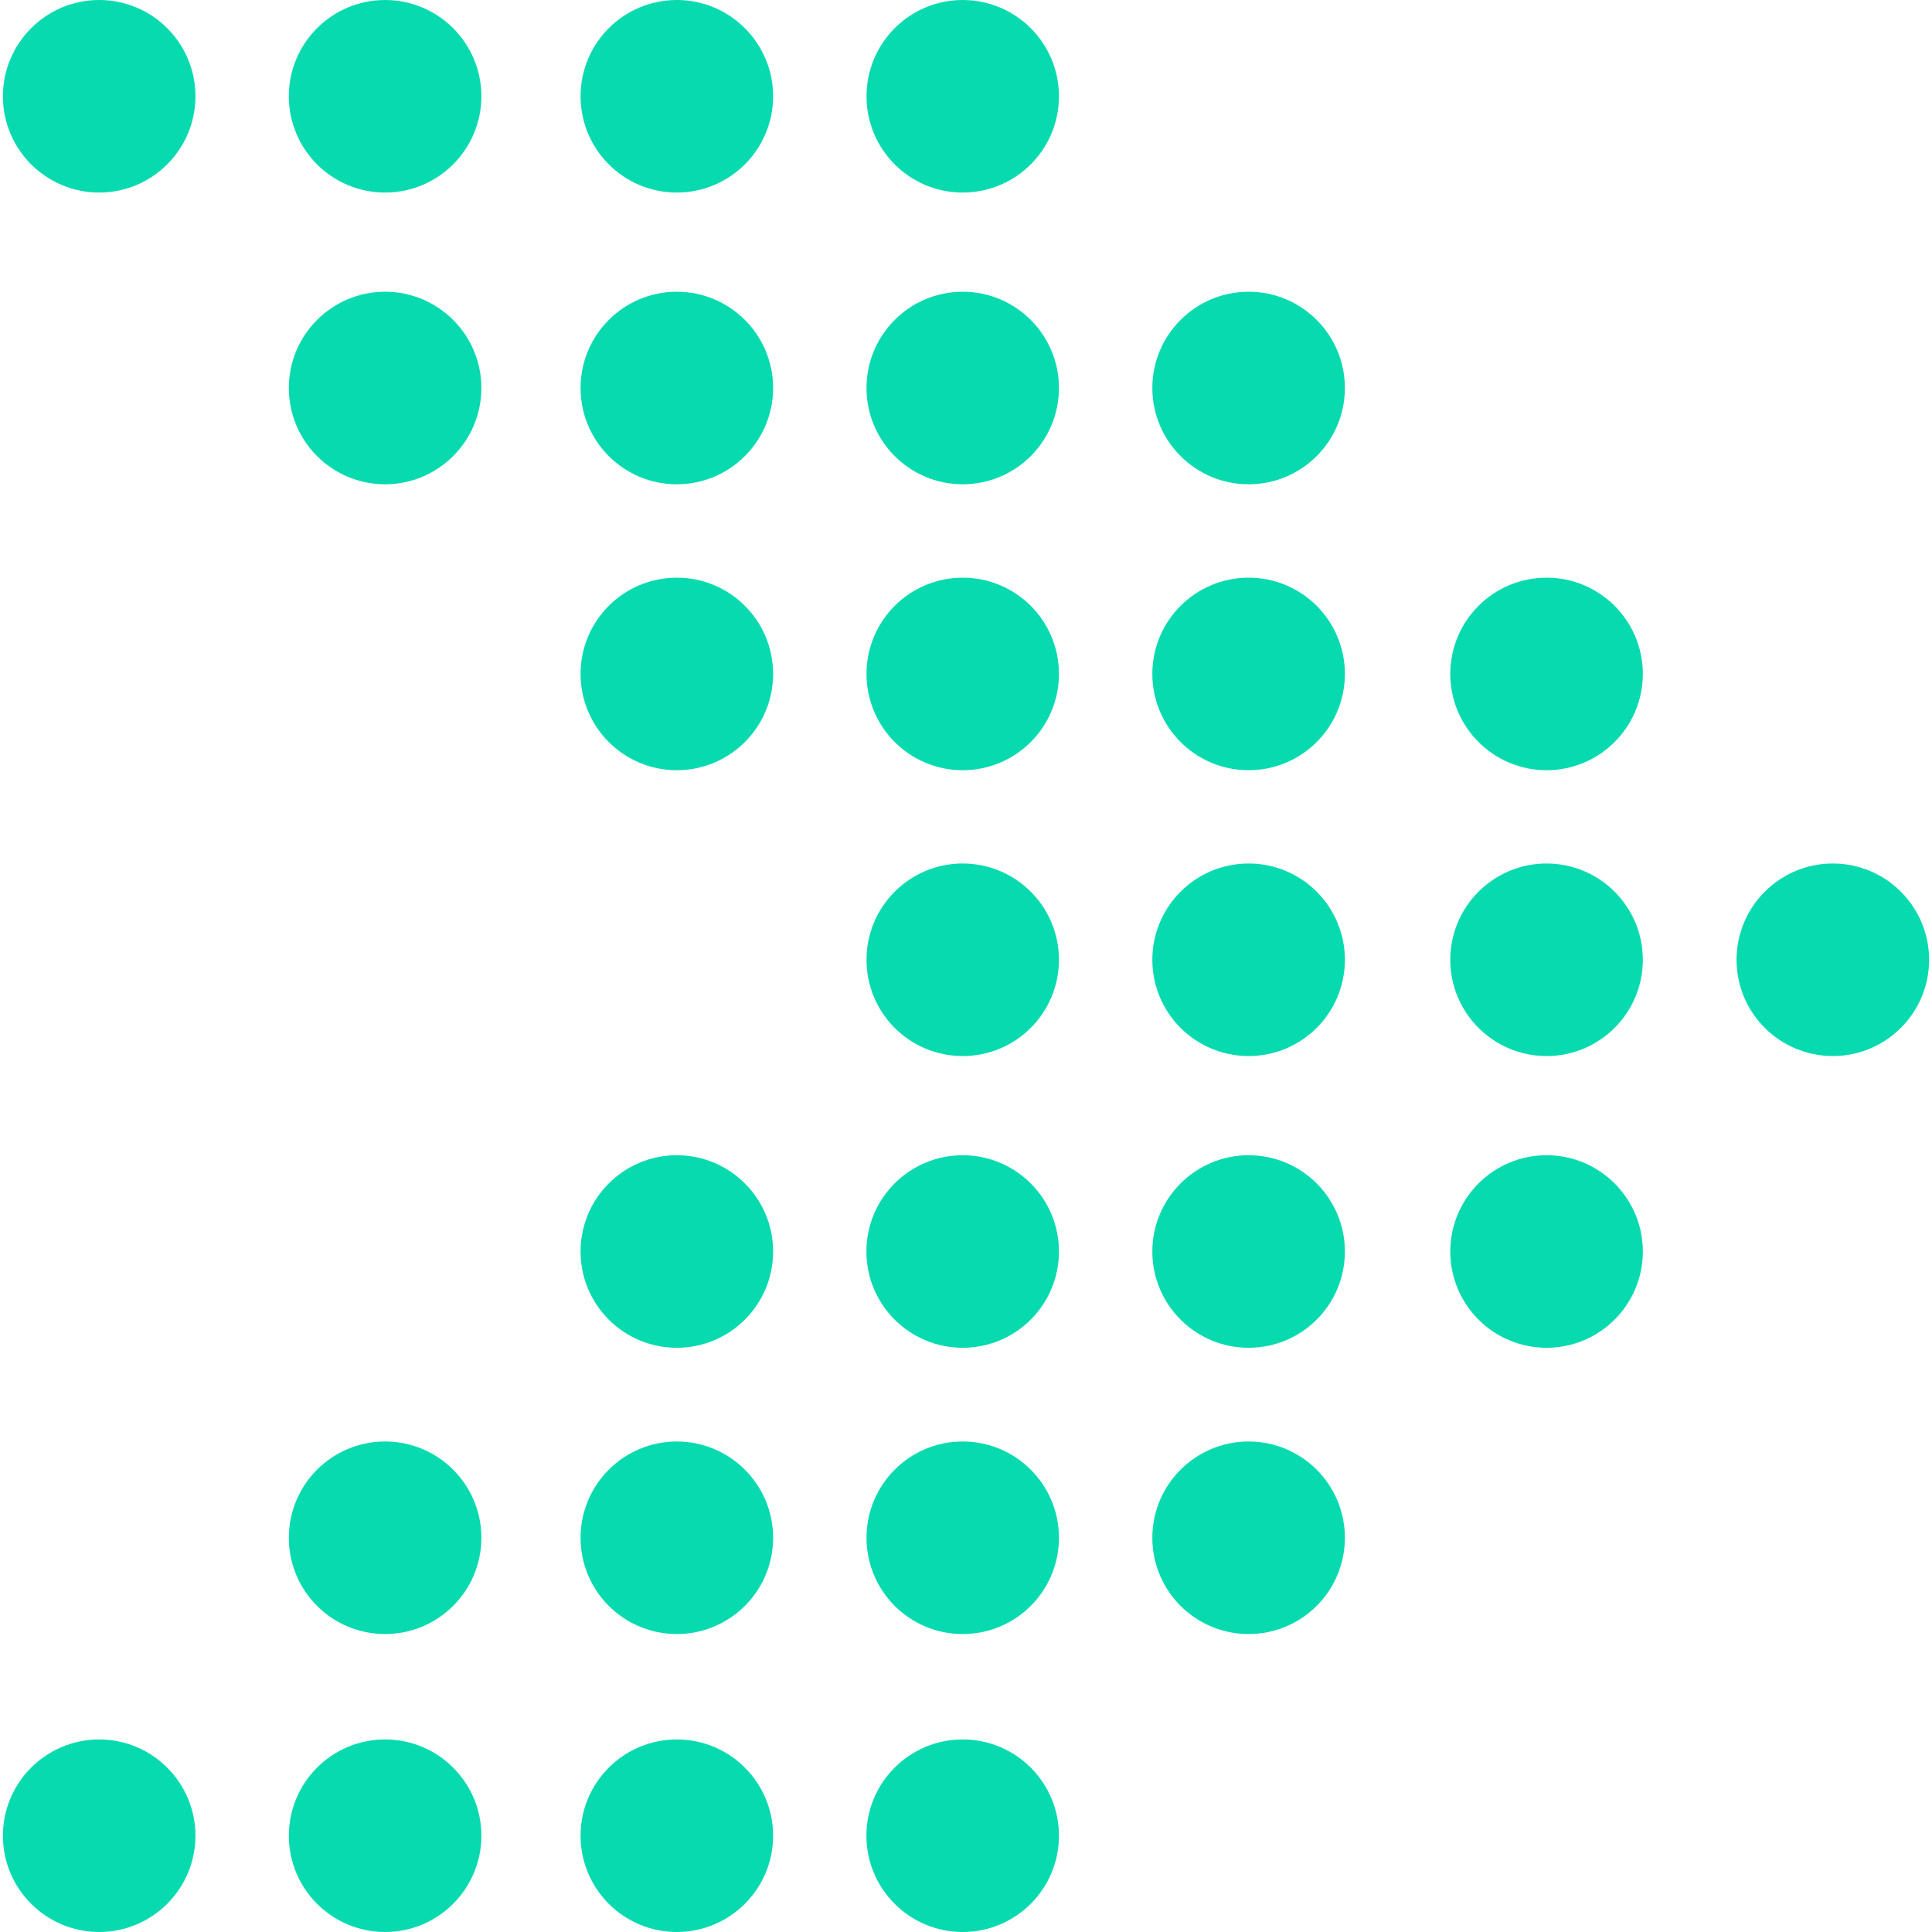
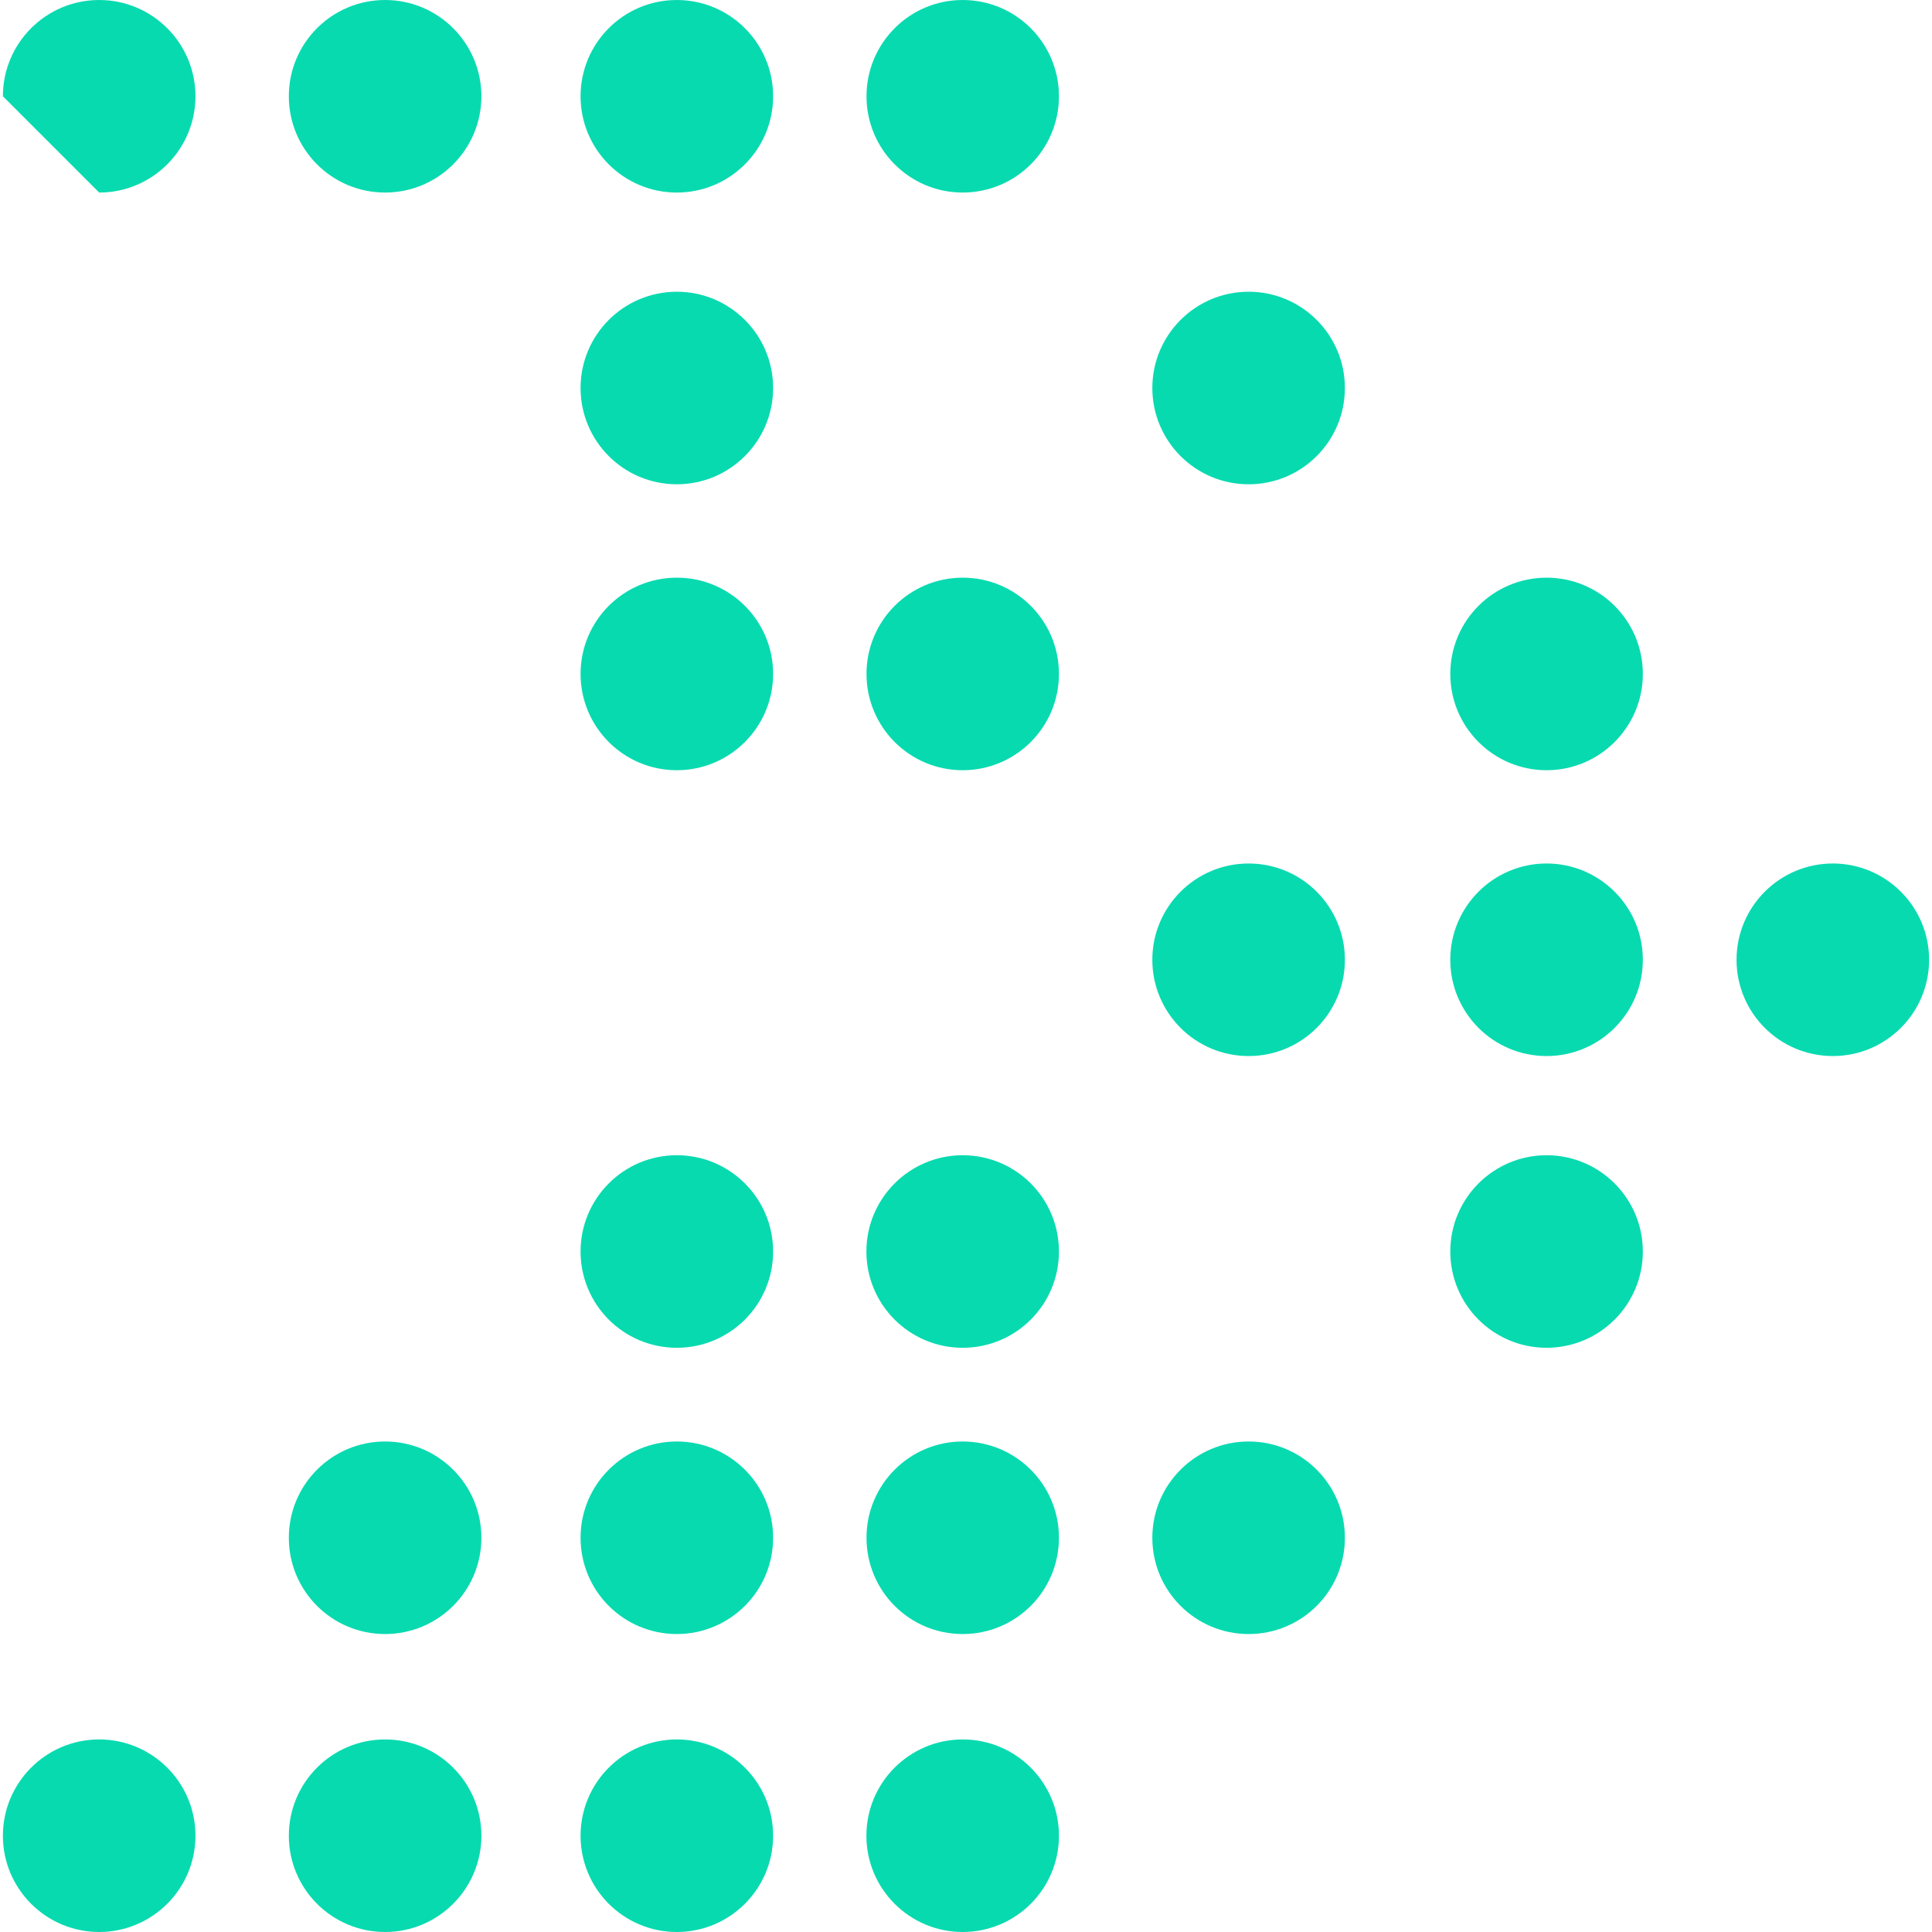
<svg xmlns="http://www.w3.org/2000/svg" width="18" height="18" viewBox="0 0 18 18" fill="none">
  <g clip-path="url(#clip0_4_275)">
-     <path d="M0.924 1.794C1.419 1.794 1.821 1.392 1.821 0.897C1.821 0.402 1.419 0 0.924 0C0.429 0 0.027 0.402 0.027 0.897C0.027 1.392 0.429 1.794 0.924 1.794Z" fill="#08DAB0" />
-     <path d="M3.588 4.512C4.083 4.512 4.485 4.11 4.485 3.615C4.485 3.12 4.083 2.718 3.588 2.718C3.092 2.718 2.691 3.12 2.691 3.615C2.691 4.11 3.092 4.512 3.588 4.512Z" fill="#08DAB0" />
+     <path d="M0.924 1.794C1.419 1.794 1.821 1.392 1.821 0.897C1.821 0.402 1.419 0 0.924 0C0.429 0 0.027 0.402 0.027 0.897Z" fill="#08DAB0" />
    <path d="M3.588 1.794C4.083 1.794 4.485 1.392 4.485 0.897C4.485 0.402 4.083 0 3.588 0C3.092 0 2.691 0.402 2.691 0.897C2.691 1.392 3.092 1.794 3.588 1.794Z" fill="#08DAB0" />
    <path d="M6.306 4.512C6.801 4.512 7.203 4.11 7.203 3.615C7.203 3.12 6.801 2.718 6.306 2.718C5.81 2.718 5.409 3.12 5.409 3.615C5.409 4.11 5.81 4.512 6.306 4.512Z" fill="#08DAB0" />
    <path d="M6.306 7.176C6.801 7.176 7.203 6.774 7.203 6.279C7.203 5.783 6.801 5.382 6.306 5.382C5.81 5.382 5.409 5.783 5.409 6.279C5.409 6.774 5.81 7.176 6.306 7.176Z" fill="#08DAB0" />
    <path d="M6.306 1.794C6.801 1.794 7.203 1.392 7.203 0.897C7.203 0.402 6.801 0 6.306 0C5.81 0 5.409 0.402 5.409 0.897C5.409 1.392 5.81 1.794 6.306 1.794Z" fill="#08DAB0" />
-     <path d="M8.969 4.512C9.465 4.512 9.866 4.11 9.866 3.615C9.866 3.12 9.465 2.718 8.969 2.718C8.474 2.718 8.073 3.12 8.073 3.615C8.073 4.11 8.474 4.512 8.969 4.512Z" fill="#08DAB0" />
    <path d="M8.969 7.176C9.465 7.176 9.866 6.774 9.866 6.279C9.866 5.783 9.465 5.382 8.969 5.382C8.474 5.382 8.073 5.783 8.073 6.279C8.073 6.774 8.474 7.176 8.969 7.176Z" fill="#08DAB0" />
    <path d="M8.969 1.794C9.465 1.794 9.866 1.392 9.866 0.897C9.866 0.402 9.465 0 8.969 0C8.474 0 8.073 0.402 8.073 0.897C8.073 1.392 8.474 1.794 8.969 1.794Z" fill="#08DAB0" />
    <path d="M11.633 4.512C12.129 4.512 12.53 4.11 12.53 3.615C12.53 3.12 12.129 2.718 11.633 2.718C11.138 2.718 10.736 3.12 10.736 3.615C10.736 4.11 11.138 4.512 11.633 4.512Z" fill="#08DAB0" />
-     <path d="M11.633 7.176C12.129 7.176 12.53 6.774 12.53 6.279C12.53 5.783 12.129 5.382 11.633 5.382C11.138 5.382 10.736 5.783 10.736 6.279C10.736 6.774 11.138 7.176 11.633 7.176Z" fill="#08DAB0" />
-     <path d="M8.969 9.839C9.465 9.839 9.866 9.438 9.866 8.942C9.866 8.447 9.465 8.045 8.969 8.045C8.474 8.045 8.073 8.447 8.073 8.942C8.073 9.438 8.474 9.839 8.969 9.839Z" fill="#08DAB0" />
    <path d="M11.633 9.839C12.129 9.839 12.53 9.438 12.53 8.942C12.53 8.447 12.129 8.045 11.633 8.045C11.138 8.045 10.736 8.447 10.736 8.942C10.736 9.438 11.138 9.839 11.633 9.839Z" fill="#08DAB0" />
    <path d="M6.306 12.557C6.801 12.557 7.203 12.156 7.203 11.66C7.203 11.165 6.801 10.763 6.306 10.763C5.81 10.763 5.409 11.165 5.409 11.66C5.409 12.156 5.81 12.557 6.306 12.557Z" fill="#08DAB0" />
    <path d="M8.969 12.557C9.465 12.557 9.866 12.156 9.866 11.66C9.866 11.165 9.465 10.763 8.969 10.763C8.474 10.763 8.072 11.165 8.072 11.66C8.072 12.156 8.474 12.557 8.969 12.557Z" fill="#08DAB0" />
-     <path d="M11.633 12.557C12.129 12.557 12.53 12.156 12.53 11.66C12.53 11.165 12.129 10.763 11.633 10.763C11.138 10.763 10.736 11.165 10.736 11.66C10.736 12.156 11.138 12.557 11.633 12.557Z" fill="#08DAB0" />
    <path d="M3.588 15.224C4.083 15.224 4.485 14.823 4.485 14.327C4.485 13.832 4.083 13.43 3.588 13.43C3.092 13.43 2.691 13.832 2.691 14.327C2.691 14.823 3.092 15.224 3.588 15.224Z" fill="#08DAB0" />
    <path d="M6.306 15.224C6.801 15.224 7.203 14.823 7.203 14.327C7.203 13.832 6.801 13.43 6.306 13.43C5.81 13.43 5.409 13.832 5.409 14.327C5.409 14.823 5.81 15.224 6.306 15.224Z" fill="#08DAB0" />
    <path d="M8.969 15.224C9.465 15.224 9.866 14.823 9.866 14.327C9.866 13.832 9.465 13.43 8.969 13.43C8.474 13.43 8.073 13.832 8.073 14.327C8.073 14.823 8.474 15.224 8.969 15.224Z" fill="#08DAB0" />
    <path d="M11.633 15.224C12.129 15.224 12.53 14.823 12.53 14.327C12.53 13.832 12.129 13.43 11.633 13.43C11.138 13.43 10.736 13.832 10.736 14.327C10.736 14.823 11.138 15.224 11.633 15.224Z" fill="#08DAB0" />
    <path d="M14.409 7.176C14.904 7.176 15.306 6.774 15.306 6.279C15.306 5.783 14.904 5.382 14.409 5.382C13.914 5.382 13.512 5.783 13.512 6.279C13.512 6.774 13.914 7.176 14.409 7.176Z" fill="#08DAB0" />
    <path d="M14.409 9.839C14.904 9.839 15.306 9.438 15.306 8.942C15.306 8.447 14.904 8.045 14.409 8.045C13.914 8.045 13.512 8.447 13.512 8.942C13.512 9.438 13.914 9.839 14.409 9.839Z" fill="#08DAB0" />
    <path d="M14.409 12.557C14.904 12.557 15.306 12.156 15.306 11.66C15.306 11.165 14.904 10.763 14.409 10.763C13.914 10.763 13.512 11.165 13.512 11.66C13.512 12.156 13.914 12.557 14.409 12.557Z" fill="#08DAB0" />
    <path d="M0.924 18C1.419 18 1.821 17.598 1.821 17.103C1.821 16.608 1.419 16.206 0.924 16.206C0.429 16.206 0.027 16.608 0.027 17.103C0.027 17.598 0.429 18 0.924 18Z" fill="#08DAB0" />
    <path d="M3.588 18C4.083 18 4.485 17.598 4.485 17.103C4.485 16.608 4.083 16.206 3.588 16.206C3.092 16.206 2.691 16.608 2.691 17.103C2.691 17.598 3.092 18 3.588 18Z" fill="#08DAB0" />
    <path d="M6.306 18C6.801 18 7.203 17.598 7.203 17.103C7.203 16.608 6.801 16.206 6.306 16.206C5.81 16.206 5.409 16.608 5.409 17.103C5.409 17.598 5.81 18 6.306 18Z" fill="#08DAB0" />
    <path d="M8.969 18C9.465 18 9.866 17.598 9.866 17.103C9.866 16.608 9.465 16.206 8.969 16.206C8.474 16.206 8.072 16.608 8.072 17.103C8.072 17.598 8.474 18 8.969 18Z" fill="#08DAB0" />
    <path d="M17.076 9.839C17.571 9.839 17.973 9.438 17.973 8.942C17.973 8.447 17.571 8.045 17.076 8.045C16.581 8.045 16.179 8.447 16.179 8.942C16.179 9.438 16.581 9.839 17.076 9.839Z" fill="#08DAB0" />
  </g>
  <defs>
    <clipPath id="clip0_4_275">
      <rect width="18" height="18" fill="white" />
    </clipPath>
  </defs>
</svg>